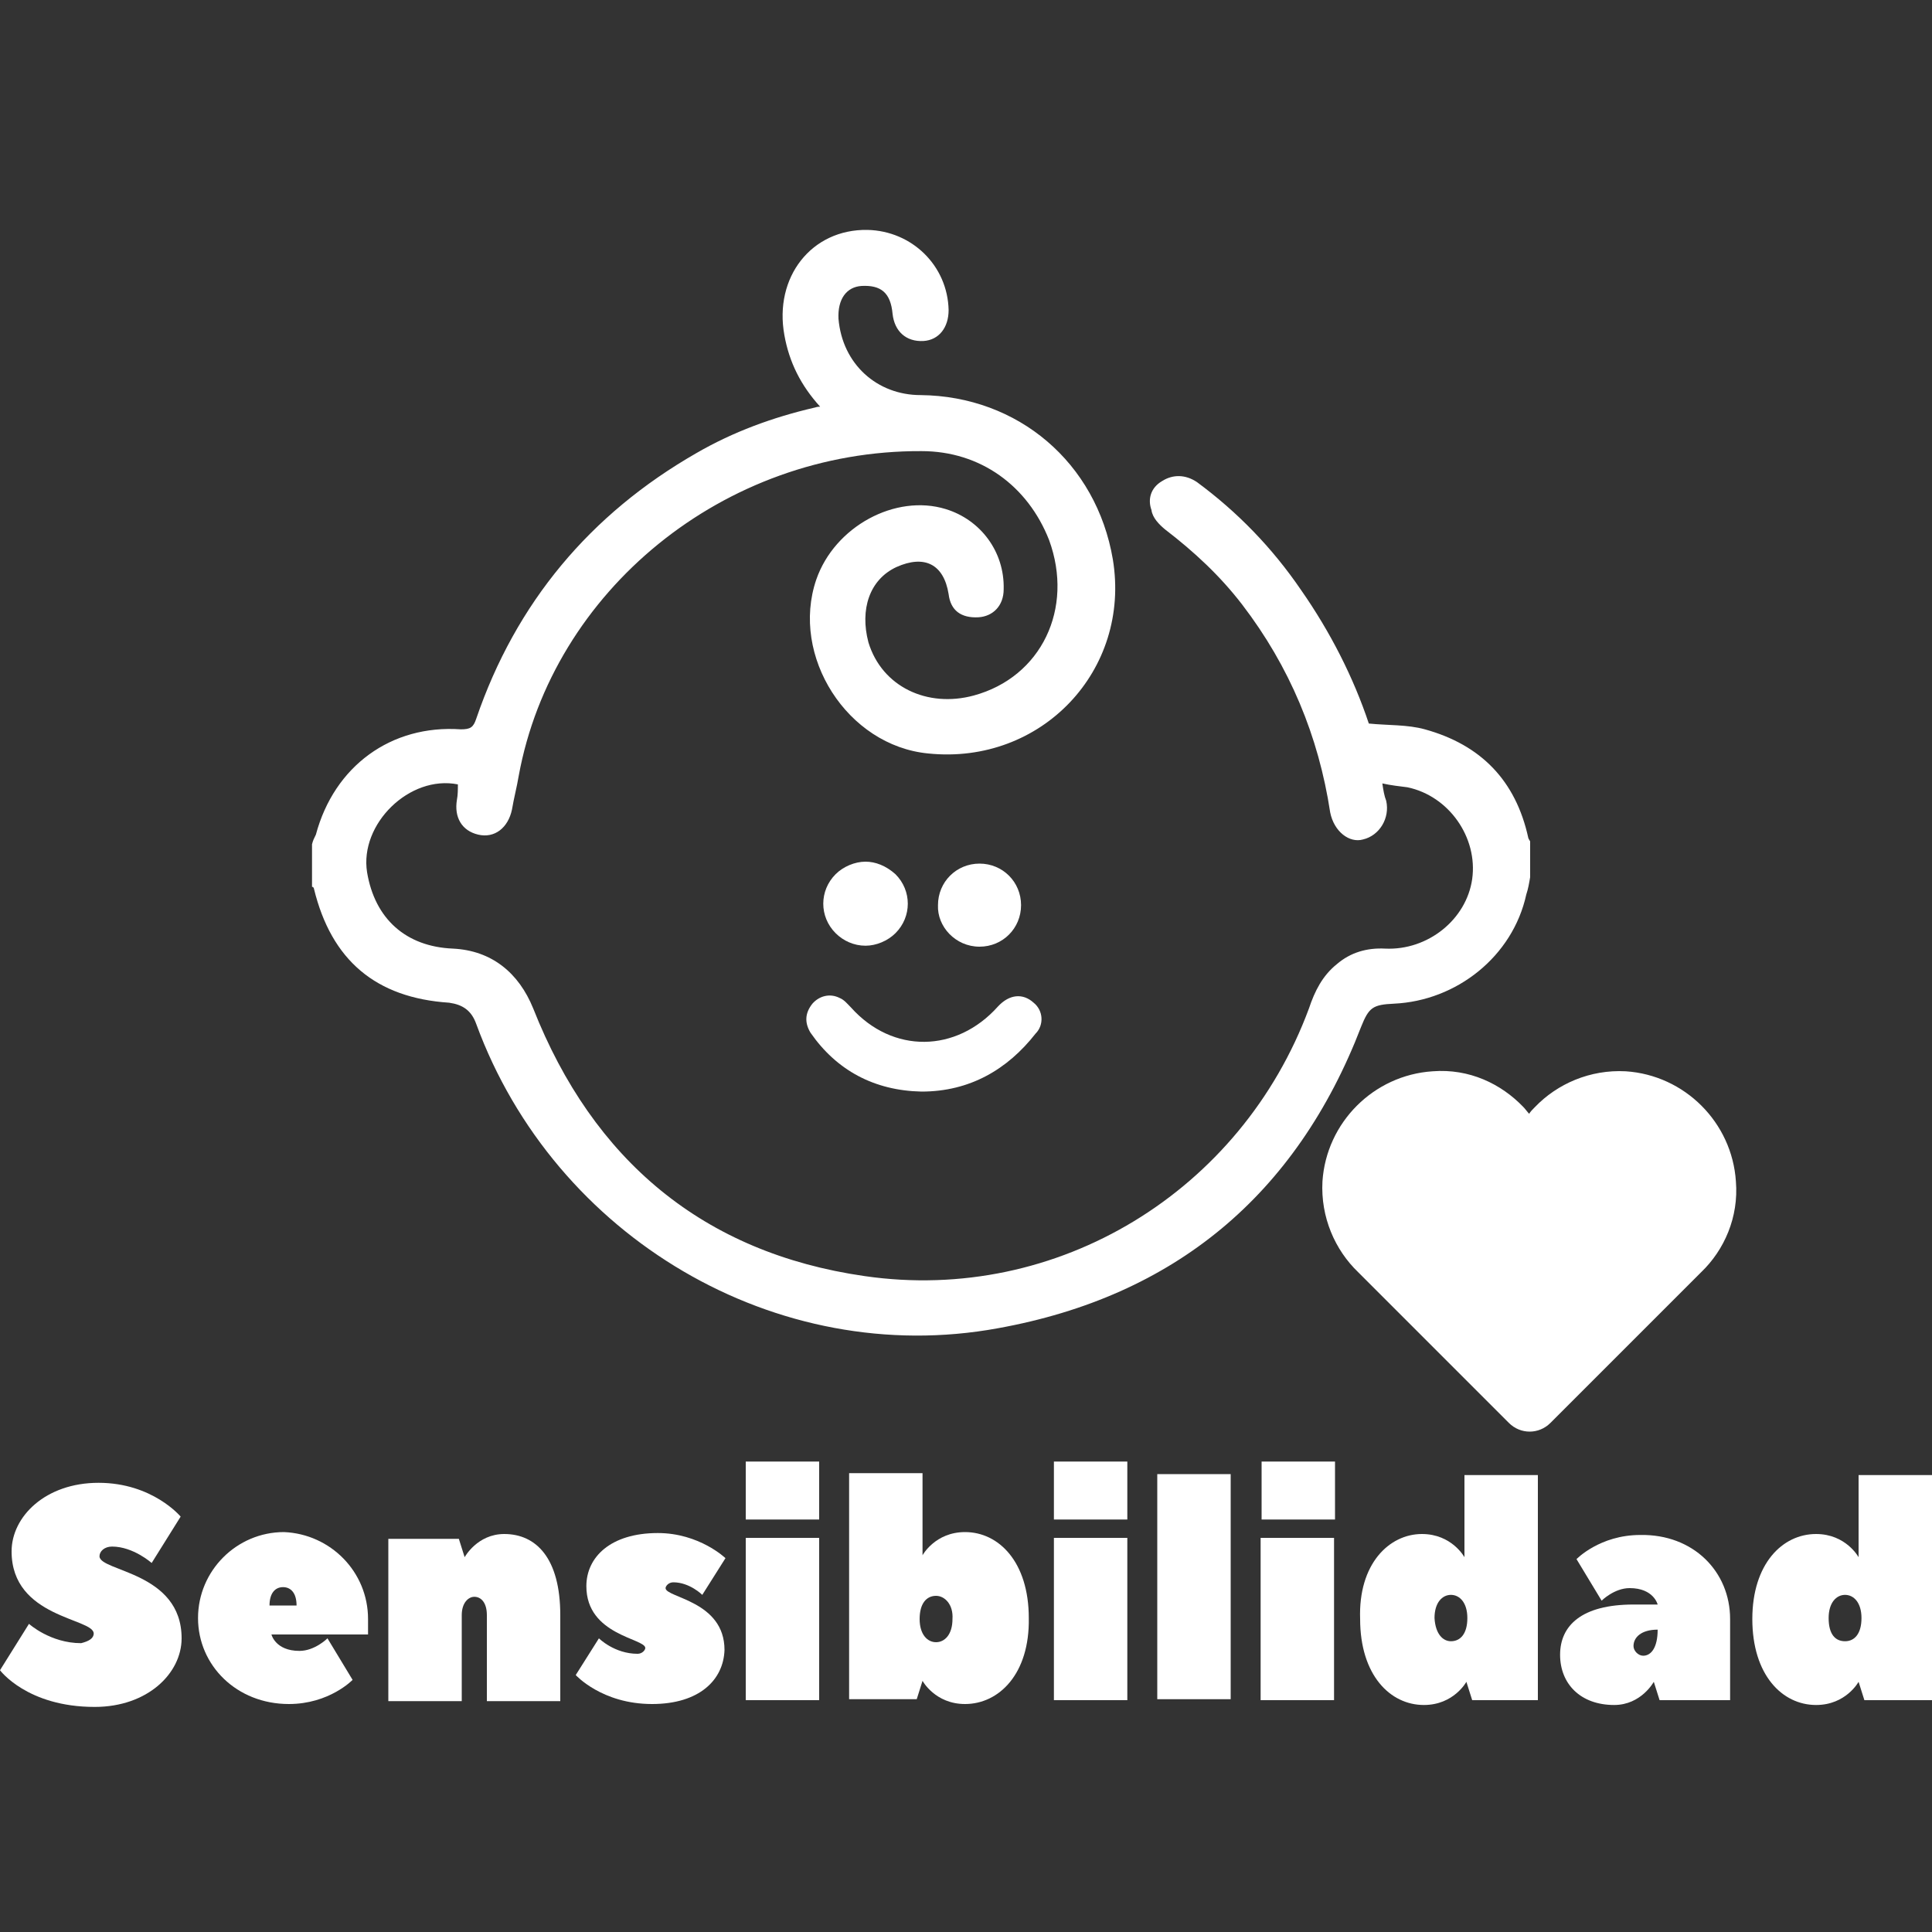
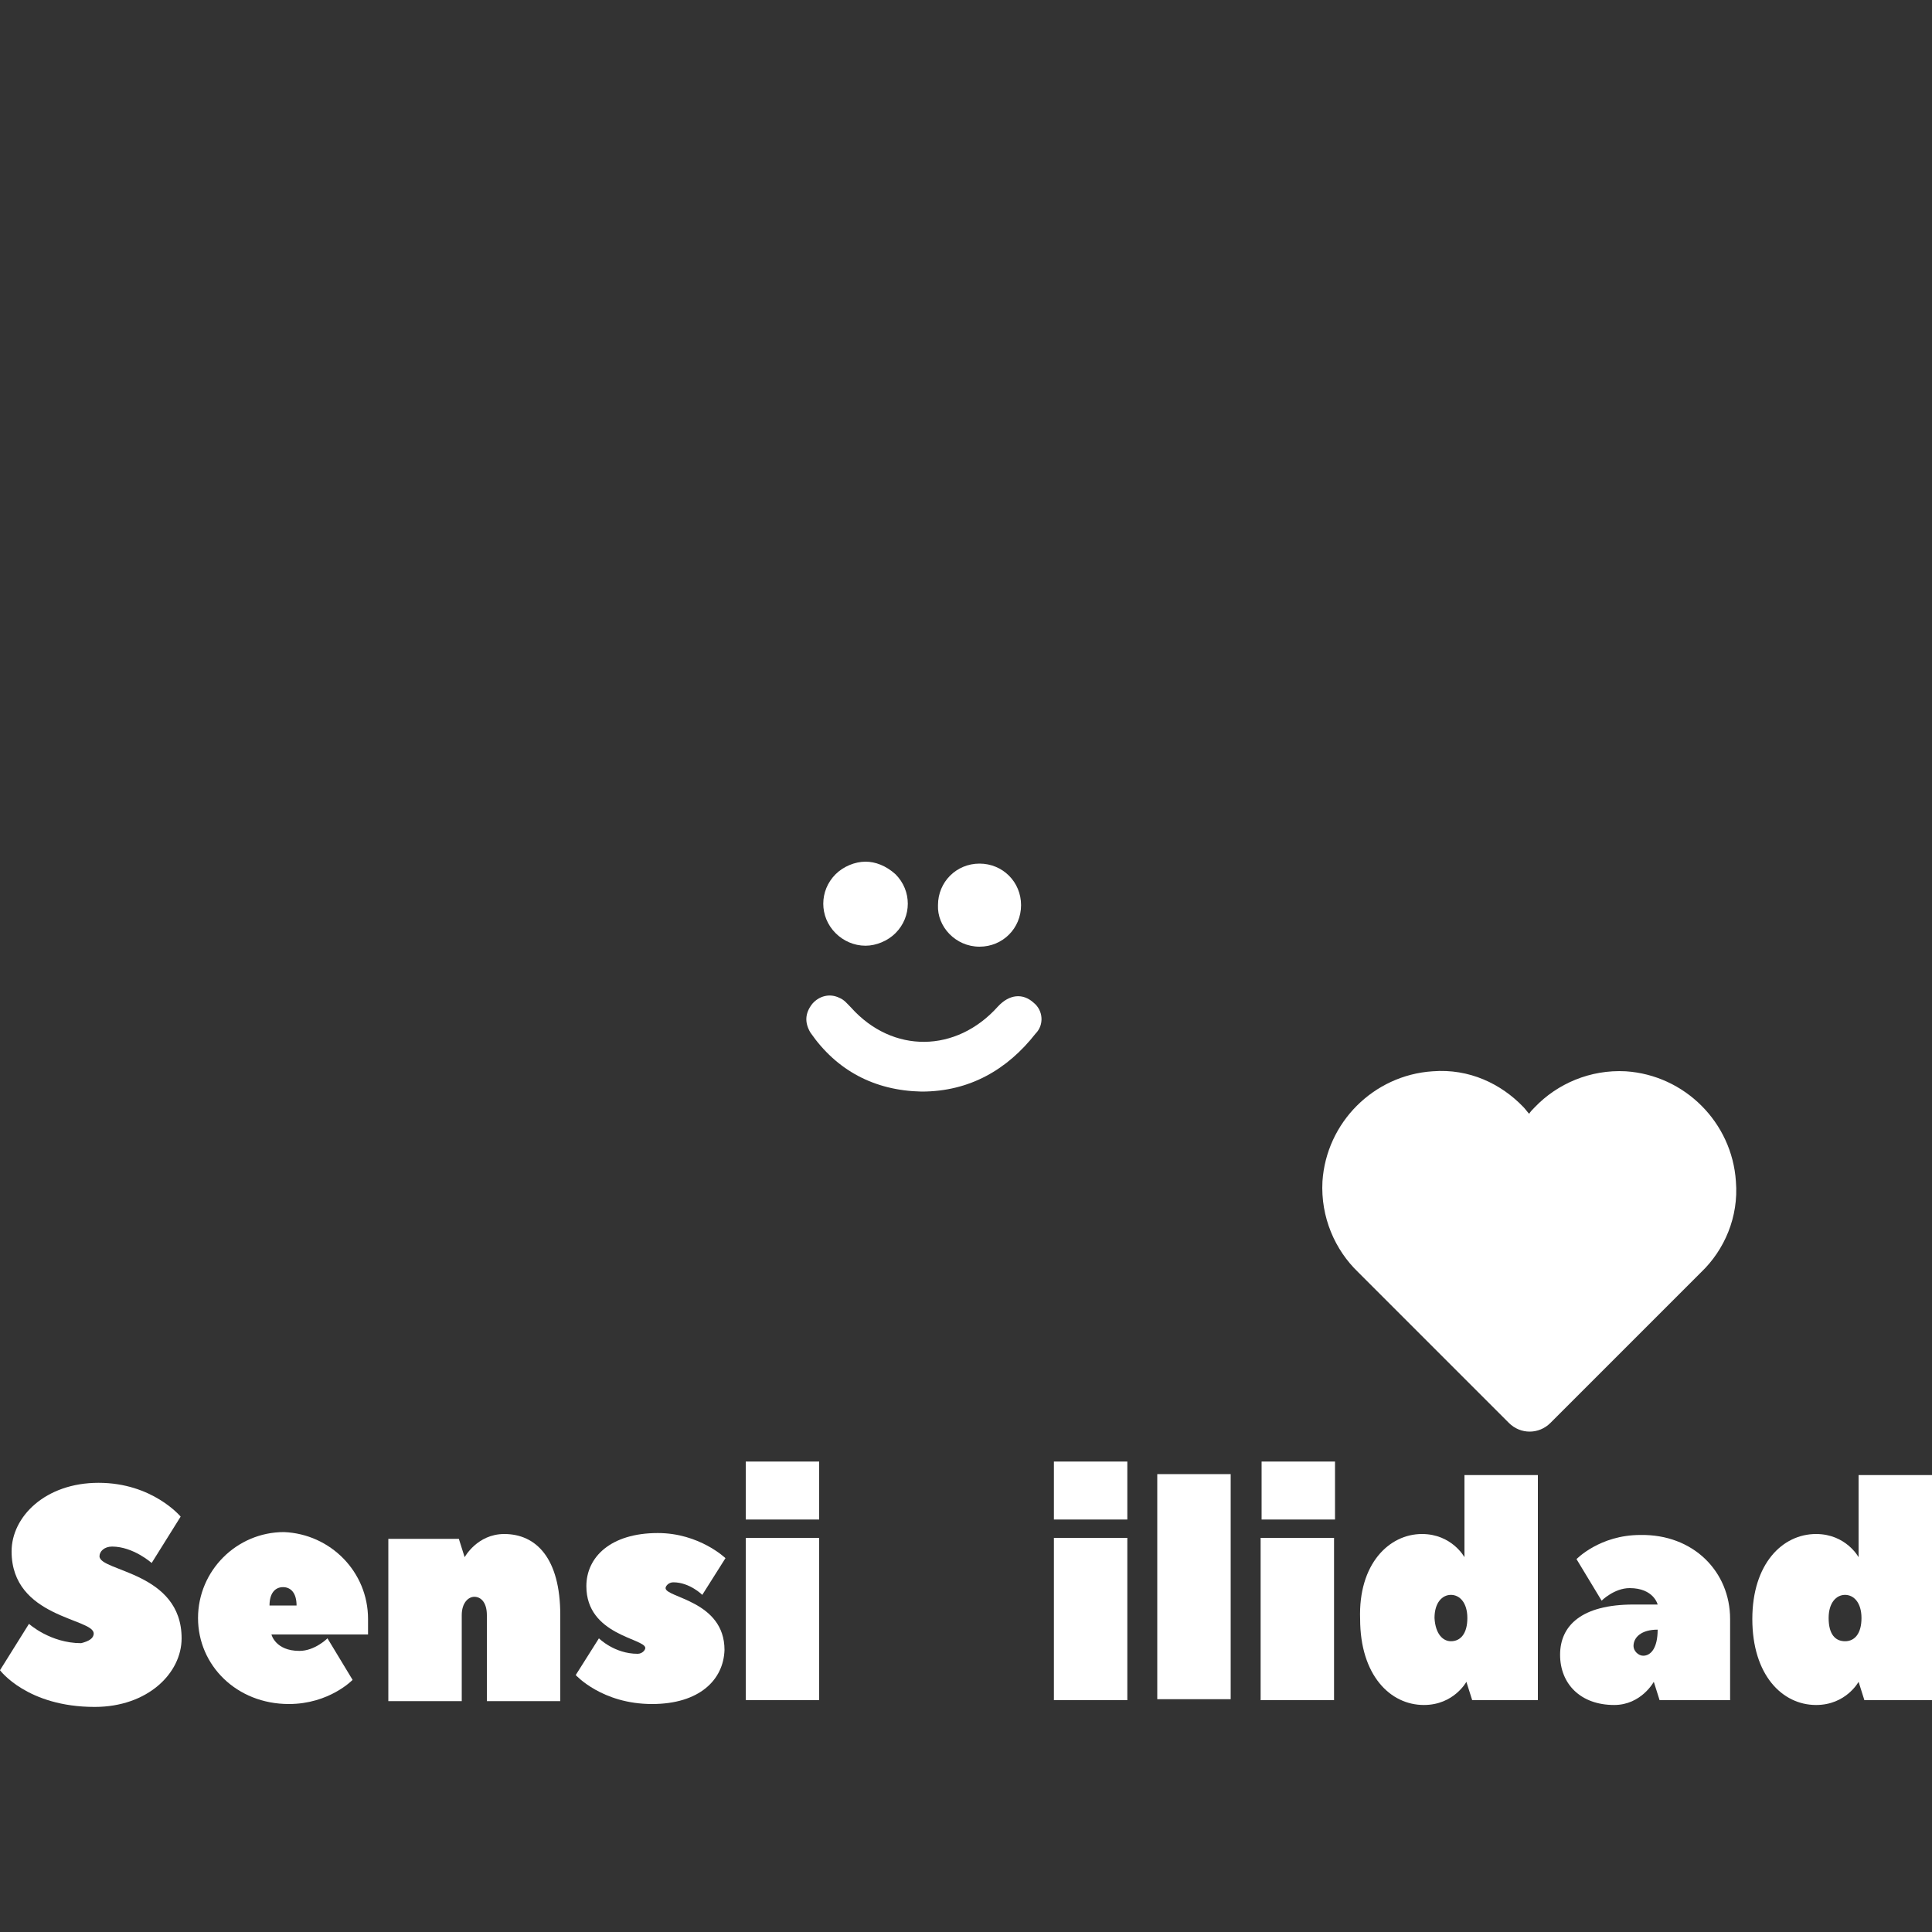
<svg xmlns="http://www.w3.org/2000/svg" version="1.1" id="Layer_1" x="0px" y="0px" viewBox="0 0 200 200" style="enable-background:new 0 0 200 200;" xml:space="preserve">
  <rect x="0" y="0" width="200" height="200" fill="#333333" stroke="none" />
  <style type="text/css">
	.st0{fill:#FFFFFF;}
</style>
  <g>
    <g>
      <path class="st0" d="M179.7,122.3c-0.4-6.1-5.3-11-11.4-11.4c-3.7-0.2-7.1,1.3-9.4,3.7c-0.2,0.2-0.5,0.5-0.6,0.7    c-0.2-0.2-0.4-0.5-0.6-0.7c-2.3-2.4-5.6-4-9.4-3.7c-6.1,0.4-11,5.3-11.4,11.4c-0.2,3.7,1.3,7.1,3.7,9.4l0,0l15.6,15.6    c1.2,1.2,3.1,1.2,4.3,0l15.6-15.6l0,0C178.5,129.4,180,126,179.7,122.3z" />
      <g>
        <path class="st0" d="M95.4,113c-4.9-0.1-8.8-2.2-11.5-6.1c-0.6-1-0.6-2,0.2-3c0.7-0.8,1.8-1.1,2.8-0.6c0.5,0.2,0.8,0.6,1.2,1     c4.3,4.8,10.9,4.7,15.2-0.1c1.2-1.3,2.6-1.4,3.7-0.4c1,0.8,1.1,2.3,0.2,3.2C104.3,110.7,100.4,113,95.4,113z" />
      </g>
      <path class="st0" d="M101.4,98c2.4,0,4.3-1.9,4.3-4.3c0-2.4-1.9-4.3-4.3-4.3s-4.3,1.9-4.3,4.3C97,95.9,98.9,98,101.4,98z" />
      <path class="st0" d="M89.6,89.2c-1.1,0-2.3,0.5-3.1,1.3c-1.7,1.7-1.7,4.4,0,6.1c0.8,0.8,1.9,1.3,3.1,1.3c1.1,0,2.3-0.5,3.1-1.3    c1.7-1.7,1.7-4.4,0-6.1C91.7,89.6,90.6,89.2,89.6,89.2z" />
-       <path class="st0" d="M158.4,90.8c-0.1,0.6-0.2,1.2-0.4,1.8c-1.4,6.4-7.2,11-13.7,11.3c-2.2,0.1-2.6,0.4-3.4,2.4    c-6.7,17.4-19.3,27.9-37.6,31.2c-22.9,4.2-45.9-9.4-54-31.5c-0.5-1.4-1.4-2-2.8-2.2c-7.6-0.5-12.2-4.4-14-11.8    c0-0.1-0.1-0.2-0.2-0.2c0-1.4,0-3,0-4.4c0.1-0.4,0.2-0.6,0.4-1c1.9-7.1,7.8-11.4,15-10.9c1,0,1.3-0.2,1.6-1.1    c4.1-12,11.8-21.2,22.8-27.5c3.8-2.2,7.9-3.7,12.2-4.7c0.1,0,0.2-0.1,0.6-0.1c-2-2.2-3.2-4.6-3.7-7.4c-1.1-6,2.8-11,8.6-10.9    c4.6,0.1,8.3,3.7,8.4,8.3c0,1.8-1,3.1-2.6,3.2c-1.8,0.1-3-1-3.2-2.8c-0.2-2.2-1.2-3-3.2-2.9c-1.6,0.1-2.5,1.4-2.4,3.4    c0.4,4.7,4,7.9,8.5,7.9c10.1,0.1,18.2,7,19.9,17c1.9,11.5-7.4,21.3-19.1,20.1c-8.4-0.8-14.3-10.1-11.6-18    c1.9-5.5,8.2-8.9,13.4-7.3c3.6,1.1,6.1,4.4,6,8.3c0,1.7-1.1,2.8-2.6,2.9c-1.8,0.1-2.9-0.7-3.1-2.4c-0.5-3.1-2.5-4.1-5.4-2.8    c-2.8,1.3-3.8,4.4-2.9,7.8c1.4,4.6,6.1,6.8,10.9,5.5c7-1.9,10.4-9,7.8-16.1c-2.2-5.6-7.1-9.2-13.2-9.2    c-20.5-0.1-38.2,14.5-41.7,33.6c-0.2,1.2-0.5,2.3-0.7,3.5c-0.4,1.9-1.8,3-3.5,2.6c-1.7-0.4-2.5-1.8-2.2-3.6    c0.1-0.5,0.1-1.1,0.1-1.6c-5-1-10.2,4.1-9.4,9.1c0.8,4.8,4,7.7,8.9,7.9c4,0.2,6.8,2.5,8.3,6.2c6.2,15.7,17.6,25.3,34.3,27.7    c20,2.9,39-8.8,46-27.7c0.6-1.8,1.4-3.4,2.9-4.6c1.4-1.2,3.1-1.7,5-1.6c4.4,0.2,8.4-3,9-7.2c0.6-4.3-2.4-8.6-6.7-9.5    c-0.8-0.1-1.7-0.2-2.6-0.4c0.1,0.7,0.2,1.3,0.4,1.8c0.4,1.8-0.7,3.6-2.4,4c-1.4,0.4-3-0.8-3.4-2.8c-1.2-7.9-4.2-15.1-9.1-21.5    c-2.3-3-5-5.5-8-7.8c-0.6-0.5-1.3-1.2-1.4-2c-0.4-1.1-0.1-2.3,1.1-3c1.1-0.7,2.4-0.7,3.6,0.1c4.2,3.1,7.8,6.8,10.8,11.2    c3,4.3,5.4,9,7,13.8c2,0.2,4,0.1,5.8,0.6c5.8,1.6,9.4,5.3,10.7,11.2c0,0.1,0.1,0.2,0.2,0.4C158.4,88.5,158.4,89.6,158.4,90.8z" />
    </g>
    <g>
      <path class="st0" d="M9.7,169.1c0-1.6-8.5-1.6-8.5-8.5c0-3.6,3.5-7.1,9-7.1c5.6,0,8.5,3.5,8.5,3.5l-3,4.8c0,0-1.9-1.7-4.1-1.7    c-0.8,0-1.3,0.5-1.3,1c0,1.6,8.5,1.6,8.5,8.5c0,3.6-3.5,7.1-9,7.1c-7,0-9.8-3.8-9.8-3.8l3-4.8c0,0,2.2,2,5.4,2    C9.2,169.9,9.7,169.6,9.7,169.1z" />
      <path class="st0" d="M38.1,167.6c0,0.1,0,1.4,0,1.6H28.1c0,0,0.4,1.7,2.9,1.7c1.6,0,2.9-1.3,2.9-1.3l2.6,4.3c0,0-2.4,2.5-6.6,2.5    c-5.4,0-9.4-4-9.4-8.9c0-4.9,4-8.9,8.9-8.9C34.2,158.8,38.1,162.7,38.1,167.6z M30.7,166.2c0-1.3-0.6-1.9-1.4-1.9    s-1.4,0.6-1.4,1.9H30.7z" />
      <path class="st0" d="M58,167.2v8.9h-7.6v-8.9c0-1.3-0.6-1.9-1.3-1.9c-0.6,0-1.3,0.6-1.3,1.9v8.9h-7.6v-16.8h7.3l0.6,1.9    c0,0,1.3-2.4,4.1-2.4C55.5,158.8,58,161.3,58,167.2z" />
      <path class="st0" d="M67.5,176.4c-5.2,0-7.9-3-7.9-3l2.4-3.8c0,0,1.6,1.6,4,1.6c0.5,0,0.8-0.4,0.8-0.6c0-1-6.1-1.3-6.1-6.4    c0-3,2.5-5.5,7.4-5.5c4.3,0,7,2.6,7,2.6l-2.4,3.8c0,0-1.3-1.3-3-1.3c-0.5,0-0.8,0.4-0.8,0.6c0,1,6.1,1.3,6.1,6.4    C74.9,173.9,72.4,176.4,67.5,176.4z" />
-       <path class="st0" d="M77.2,151.3h7.6v6h-7.6V151.3z M84.8,159.2V176h-7.6v-16.8H84.8z" />
-       <path class="st0" d="M99.9,176.4c-3.1,0-4.4-2.4-4.4-2.4s0,0-0.6,1.9h-7v-23.4h7.6v8.5c0,0,1.3-2.4,4.4-2.4c3.5,0,6.6,3.1,6.6,8.9    C106.6,173.3,103.4,176.4,99.9,176.4z M96.9,165.2c-1,0-1.7,0.8-1.7,2.4c0,1.6,0.8,2.4,1.7,2.4s1.7-0.8,1.7-2.4    C98.7,166.1,97.8,165.2,96.9,165.2z" />
+       <path class="st0" d="M77.2,151.3h7.6v6h-7.6V151.3M84.8,159.2V176h-7.6v-16.8H84.8z" />
      <path class="st0" d="M109.1,151.3h7.6v6h-7.6V151.3z M116.7,159.2V176h-7.6v-16.8H116.7z" />
      <path class="st0" d="M119.8,152.6h7.6v23.3h-7.6V152.6z" />
      <path class="st0" d="M130.6,151.3h7.6v6h-7.6V151.3z M138.1,159.2V176h-7.6v-16.8H138.1z" />
      <path class="st0" d="M147.2,158.8c3.1,0,4.4,2.4,4.4,2.4v-8.5h7.6v23.3h-6.8c-0.6-1.9-0.6-1.9-0.6-1.9s-1.3,2.4-4.4,2.4    c-3.5,0-6.6-3.1-6.6-8.9C140.6,161.9,143.8,158.8,147.2,158.8z M150.2,169.9c1,0,1.7-0.8,1.7-2.4c0-1.6-0.8-2.4-1.7-2.4    s-1.7,0.8-1.7,2.4C148.6,169.2,149.4,169.9,150.2,169.9z" />
      <path class="st0" d="M179.1,167.6c0,2.8,0,5.9,0,8.4h-7.3l-0.6-1.9c0,0-1.3,2.4-4.1,2.4c-3.5,0-5.6-2.2-5.6-5.2s2.2-5.2,7.6-5.2    h2.5c0,0-0.4-1.7-2.9-1.7c-1.6,0-2.9,1.3-2.9,1.3l-2.6-4.3c0,0,2.4-2.5,6.6-2.5C175.3,158.8,179.1,162.7,179.1,167.6z     M171.6,168.7c-1.7,0-2.5,0.8-2.5,1.7c0,0.5,0.5,1,1,1C170.9,171.4,171.6,170.6,171.6,168.7z" />
      <path class="st0" d="M188,158.8c3.1,0,4.4,2.4,4.4,2.4v-8.5h7.6v23.3h-7c-0.6-1.9-0.6-1.9-0.6-1.9s-1.3,2.4-4.4,2.4    c-3.5,0-6.6-3.1-6.6-8.9C181.4,161.9,184.5,158.8,188,158.8z M191,169.9c1,0,1.7-0.8,1.7-2.4c0-1.6-0.8-2.4-1.7-2.4    s-1.7,0.8-1.7,2.4C189.3,169.2,190,169.9,191,169.9z" />
    </g>
  </g>
</svg>